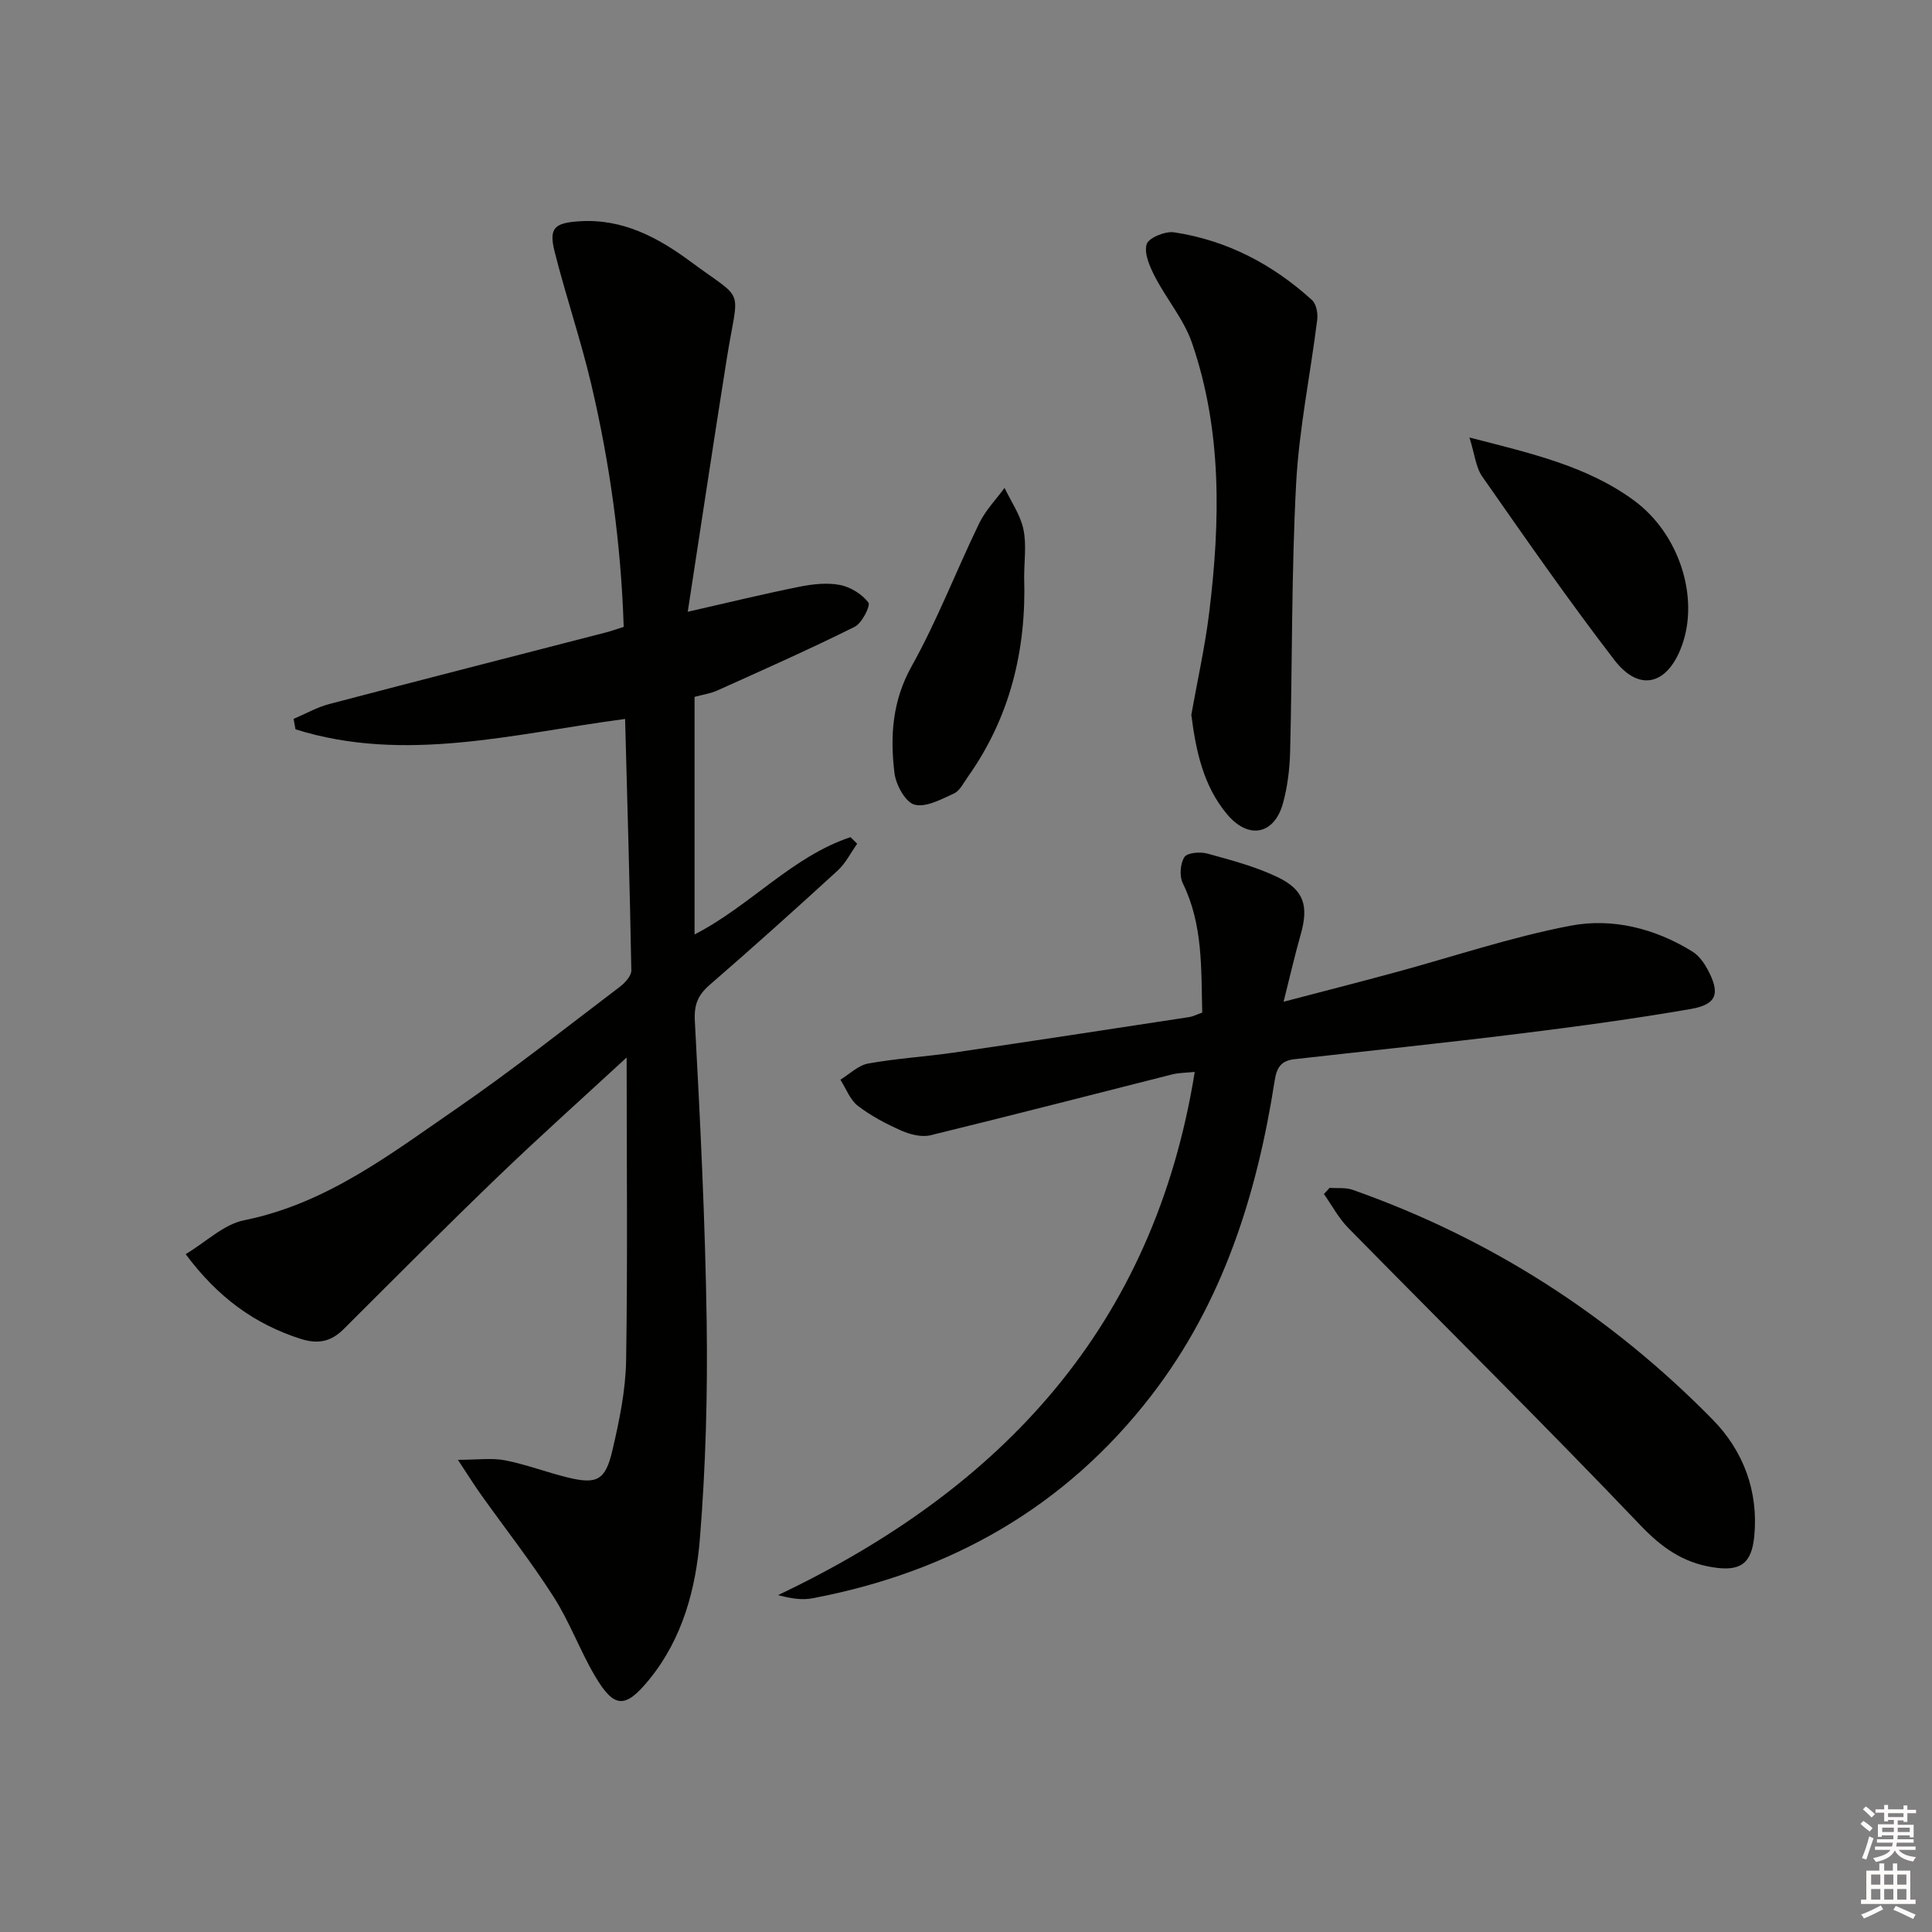
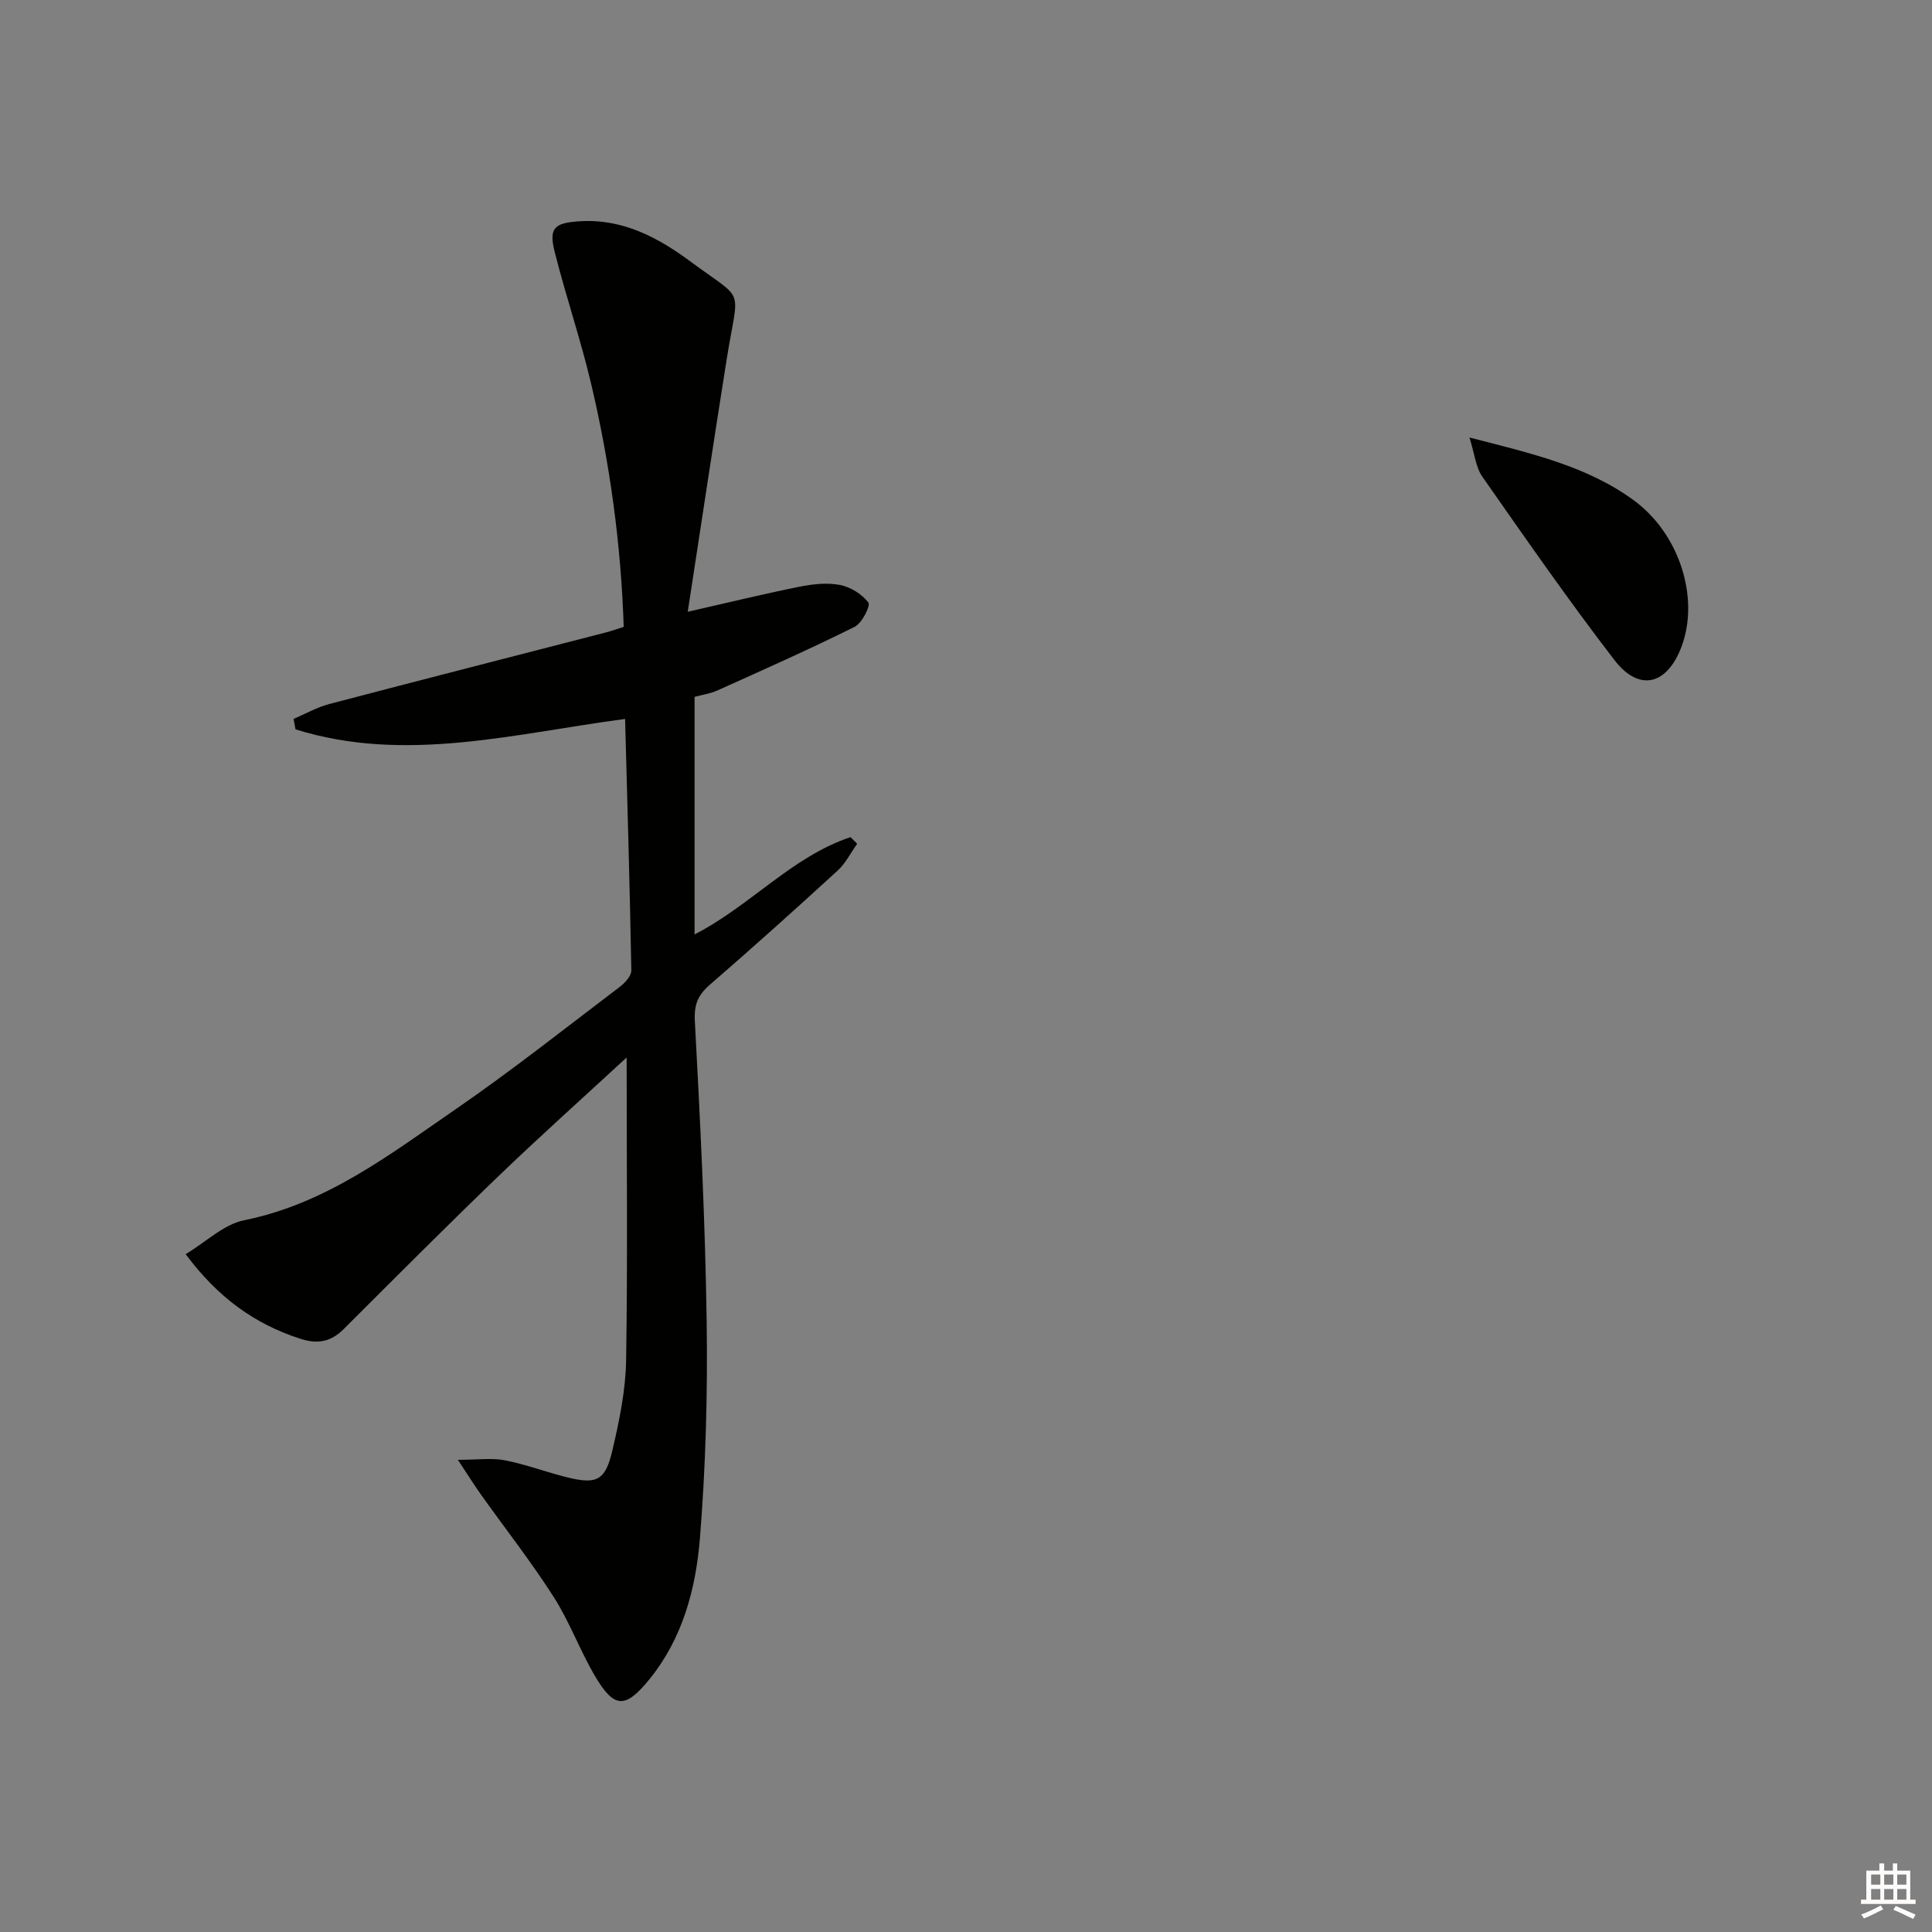
<svg xmlns="http://www.w3.org/2000/svg" enable-background="new 0 0 400 400" viewBox="0 0 400 400">
  <rect x="0" y="0" width="400" height="400" fill="#808080" stroke="none" />
  <g fill="#010100">
    <path d="m129.74 218.94c-8.91 8.23-17.92 16.28-26.62 24.65-10.79 10.38-21.36 21-31.96 31.58-2.64 2.64-5.35 3.17-8.97 2.01-9.5-3.06-17.08-8.56-23.75-17.52 4.26-2.56 7.9-6.18 12.1-7.02 16.96-3.41 30.19-13.62 43.83-23.01 11.63-8.01 22.72-16.8 33.98-25.34 1.06-.81 2.38-2.25 2.36-3.38-.31-17.25-.82-34.49-1.29-52.06-23.06 3.05-45.6 9.24-68.24 2.15-.13-.72-.27-1.44-.4-2.16 2.46-1.04 4.84-2.41 7.4-3.08 19.09-5.02 38.22-9.9 57.34-14.84 1.11-.29 2.2-.69 3.61-1.13-.55-17.07-2.85-33.82-6.74-50.32-2.17-9.19-5.24-18.16-7.55-27.32-1.26-4.99-.05-6.01 5.18-6.34 8.89-.56 16.2 3.35 22.94 8.34 11.5 8.52 9.96 4.8 7.54 19.94-2.76 17.31-5.35 34.66-8.11 52.57 8.7-1.98 15.87-3.73 23.11-5.18 2.74-.55 5.72-.89 8.4-.37 2.19.42 4.57 1.9 5.89 3.64.49.65-1.33 4.28-2.85 5.03-9.33 4.64-18.86 8.87-28.36 13.15-1.49.67-3.17.91-4.78 1.35v49.19c11.57-5.95 20.14-16.09 32.29-20.15.46.46.92.91 1.38 1.37-1.33 1.86-2.38 4.03-4.03 5.54-8.71 7.98-17.51 15.88-26.44 23.62-2.46 2.13-3.33 4.05-3.14 7.54 1.12 20.77 2.15 41.55 2.45 62.34.21 14.92-.2 29.9-1.4 44.76-.84 10.41-3.56 20.68-10.42 29.14-5.04 6.22-7.33 6.14-11.35-.7-3.1-5.28-5.22-11.17-8.52-16.32-4.64-7.26-9.98-14.07-14.99-21.1-1.41-1.97-2.69-4.04-4.83-7.27 4.15 0 7.05-.43 9.75.1 4.38.86 8.61 2.48 12.97 3.55 6.02 1.47 7.81.64 9.25-5.53 1.44-6.12 2.75-12.42 2.86-18.67.33-20.62.11-41.26.11-62.75z" />
-     <path d="m248.91 209.64c-.24-9.08.18-18.2-4.03-26.78-.72-1.47-.53-4.03.33-5.4.58-.92 3.24-1.15 4.71-.75 4.93 1.36 9.96 2.68 14.55 4.87 5.57 2.66 6.5 6.01 4.82 11.92-1.21 4.24-2.19 8.55-3.54 13.9 8.27-2.17 15.59-4.04 22.87-6.01 12.17-3.29 24.18-7.37 36.53-9.73 8.69-1.66 17.51.55 25.26 5.36 1.33.82 2.4 2.33 3.16 3.75 2.62 4.9 1.91 7.19-3.51 8.13-11.76 2.04-23.61 3.64-35.47 5.11-15.5 1.92-31.03 3.53-46.55 5.28-2.64.3-3.68 1.51-4.13 4.42-3.67 23.58-10.7 45.96-25.5 65.17-17.86 23.18-41.67 36.63-70.21 42.03-2.16.41-4.46.05-7.11-.66 46.4-22.05 77.79-55.65 86.27-108.32-1.88.19-3.29.17-4.61.5-16.69 4.21-33.36 8.53-50.09 12.61-1.82.44-4.17-.13-5.96-.92-3.18-1.4-6.34-3.06-9.08-5.16-1.63-1.26-2.45-3.58-3.63-5.42 1.91-1.16 3.71-2.98 5.76-3.35 5.87-1.06 11.86-1.41 17.78-2.27 16.25-2.38 32.48-4.87 48.72-7.35.8-.13 1.56-.54 2.66-.93z" />
-     <path d="m246.65 147.99c1.28-7.2 2.85-14.17 3.71-21.23 2.29-18.78 2.68-37.56-3.56-55.73-1.68-4.89-5.28-9.09-7.69-13.76-1.06-2.06-2.27-4.78-1.71-6.7.39-1.32 3.85-2.75 5.69-2.47 10.93 1.65 20.41 6.62 28.55 14.03.88.8 1.24 2.73 1.08 4.04-1.41 11.33-3.76 22.59-4.37 33.95-.98 18.44-.78 36.94-1.24 55.41-.09 3.62-.53 7.33-1.49 10.8-1.79 6.45-7.08 7.55-11.52 2.31-5.01-5.93-6.51-13.29-7.45-20.65z" />
-     <path d="m275.29 245.93c1.59.12 3.31-.1 4.76.41 28.54 10.06 53.4 26.04 74.54 47.57 6.31 6.42 9.52 14.79 8.61 24.18-.56 5.72-2.93 7.31-8.64 6.39-6.17-.99-10.55-4.09-14.96-8.72-19.85-20.81-40.32-41.02-60.47-61.54-1.99-2.03-3.37-4.66-5.03-7.01.4-.42.79-.85 1.19-1.28z" />
    <path d="m304.23 90.58c12.86 3.31 24.35 5.91 34.05 13.02 9.42 6.91 13.6 20.12 9.91 30.15-2.97 8.06-8.79 9.6-13.94 2.91-9.51-12.36-18.41-25.19-27.35-37.97-1.35-1.92-1.57-4.63-2.67-8.11z" />
-     <path d="m212.04 119.5c.48 15.01-2.89 29-11.7 41.4-.86 1.22-1.63 2.84-2.85 3.39-2.61 1.19-5.8 2.94-8.16 2.3-1.89-.51-3.84-4.11-4.14-6.53-.92-7.6-.47-14.92 3.56-22.13 5.31-9.51 9.23-19.79 14-29.62 1.29-2.66 3.46-4.88 5.23-7.3 1.35 2.84 3.26 5.55 3.9 8.54.68 3.18.16 6.62.16 9.95z" />
  </g>
-   <path d="m385.2 377.6.6-.6c.6.4 1.3.9 1.9 1.5l-.6.7c-.8-.6-1.4-1.1-1.9-1.6zm.3 7.1c.6-1.4 1.1-2.9 1.5-4.5.3.1.6.3.9.4-.5 1.4-1 2.9-1.5 4.4zm.2-10.1.6-.6c.7.5 1.3 1.1 1.9 1.6l-.7.7c-.6-.6-1.2-1.2-1.8-1.7zm8.4-.8h.8v.9h1.8v.7h-1.8v1.8h-.8v-.3h-1.2v.9h3.3v2.6h-.8v-.4h-2.5c0 .3 0 .6-.1.8h3.4v.7h-3.5c0 .3-.1.6-.1.8h4v.7h-3.5c.7.9 1.9 1.3 3.6 1.5-.2.2-.4.5-.6.9-1.9-.3-3.2-1.1-3.8-2.3-.5 1.1-1.8 2-3.9 2.4-.2-.3-.4-.5-.6-.8 1.9-.4 3.1-.9 3.6-1.7h-3.2v-.7h3.5c.1-.2.1-.5.2-.8h-3.3v-.7h3.4c0-.2 0-.5 0-.8h-2.4v.3h-.8v-2.6h3.3v-.9h-1.2v.3h-.8v-1.8h-1.8v-.7h1.8v-.9h.8v.9h3.2zm-4.4 5.5h2.4c0-.3 0-.6 0-.9h-2.4zm1.2-3.1h3.2v-.8h-3.2zm4.4 2.2h-2.4v.9h2.5v-.9z" fill="#fcfbfa" />
  <path d="m389.2 385.8h.9v1.5h1.8v-1.5h.9v1.5h2.7v6h1.1v.9h-11.3v-.9h1.1v-6h2.7v-1.5zm.2 8.7.5.8c-1.2.6-2.5 1.3-4 1.9-.2-.3-.3-.6-.6-.8 1.6-.6 3-1.3 4.1-1.9zm-2-4.3h1.9v-2.1h-1.9zm0 3.1h1.9v-2.2h-1.9zm2.7-3.1h1.9v-2.1h-1.9zm0 3.1h1.9v-2.2h-1.9zm2.4 1.3c1.4.6 2.7 1.2 4.1 1.8l-.5.9c-1.5-.7-2.8-1.4-4.1-1.9zm2.2-6.5h-1.9v2.1h1.9zm-1.9 5.2h1.9v-2.2h-1.9z" fill="#fcfbfa" />
</svg>